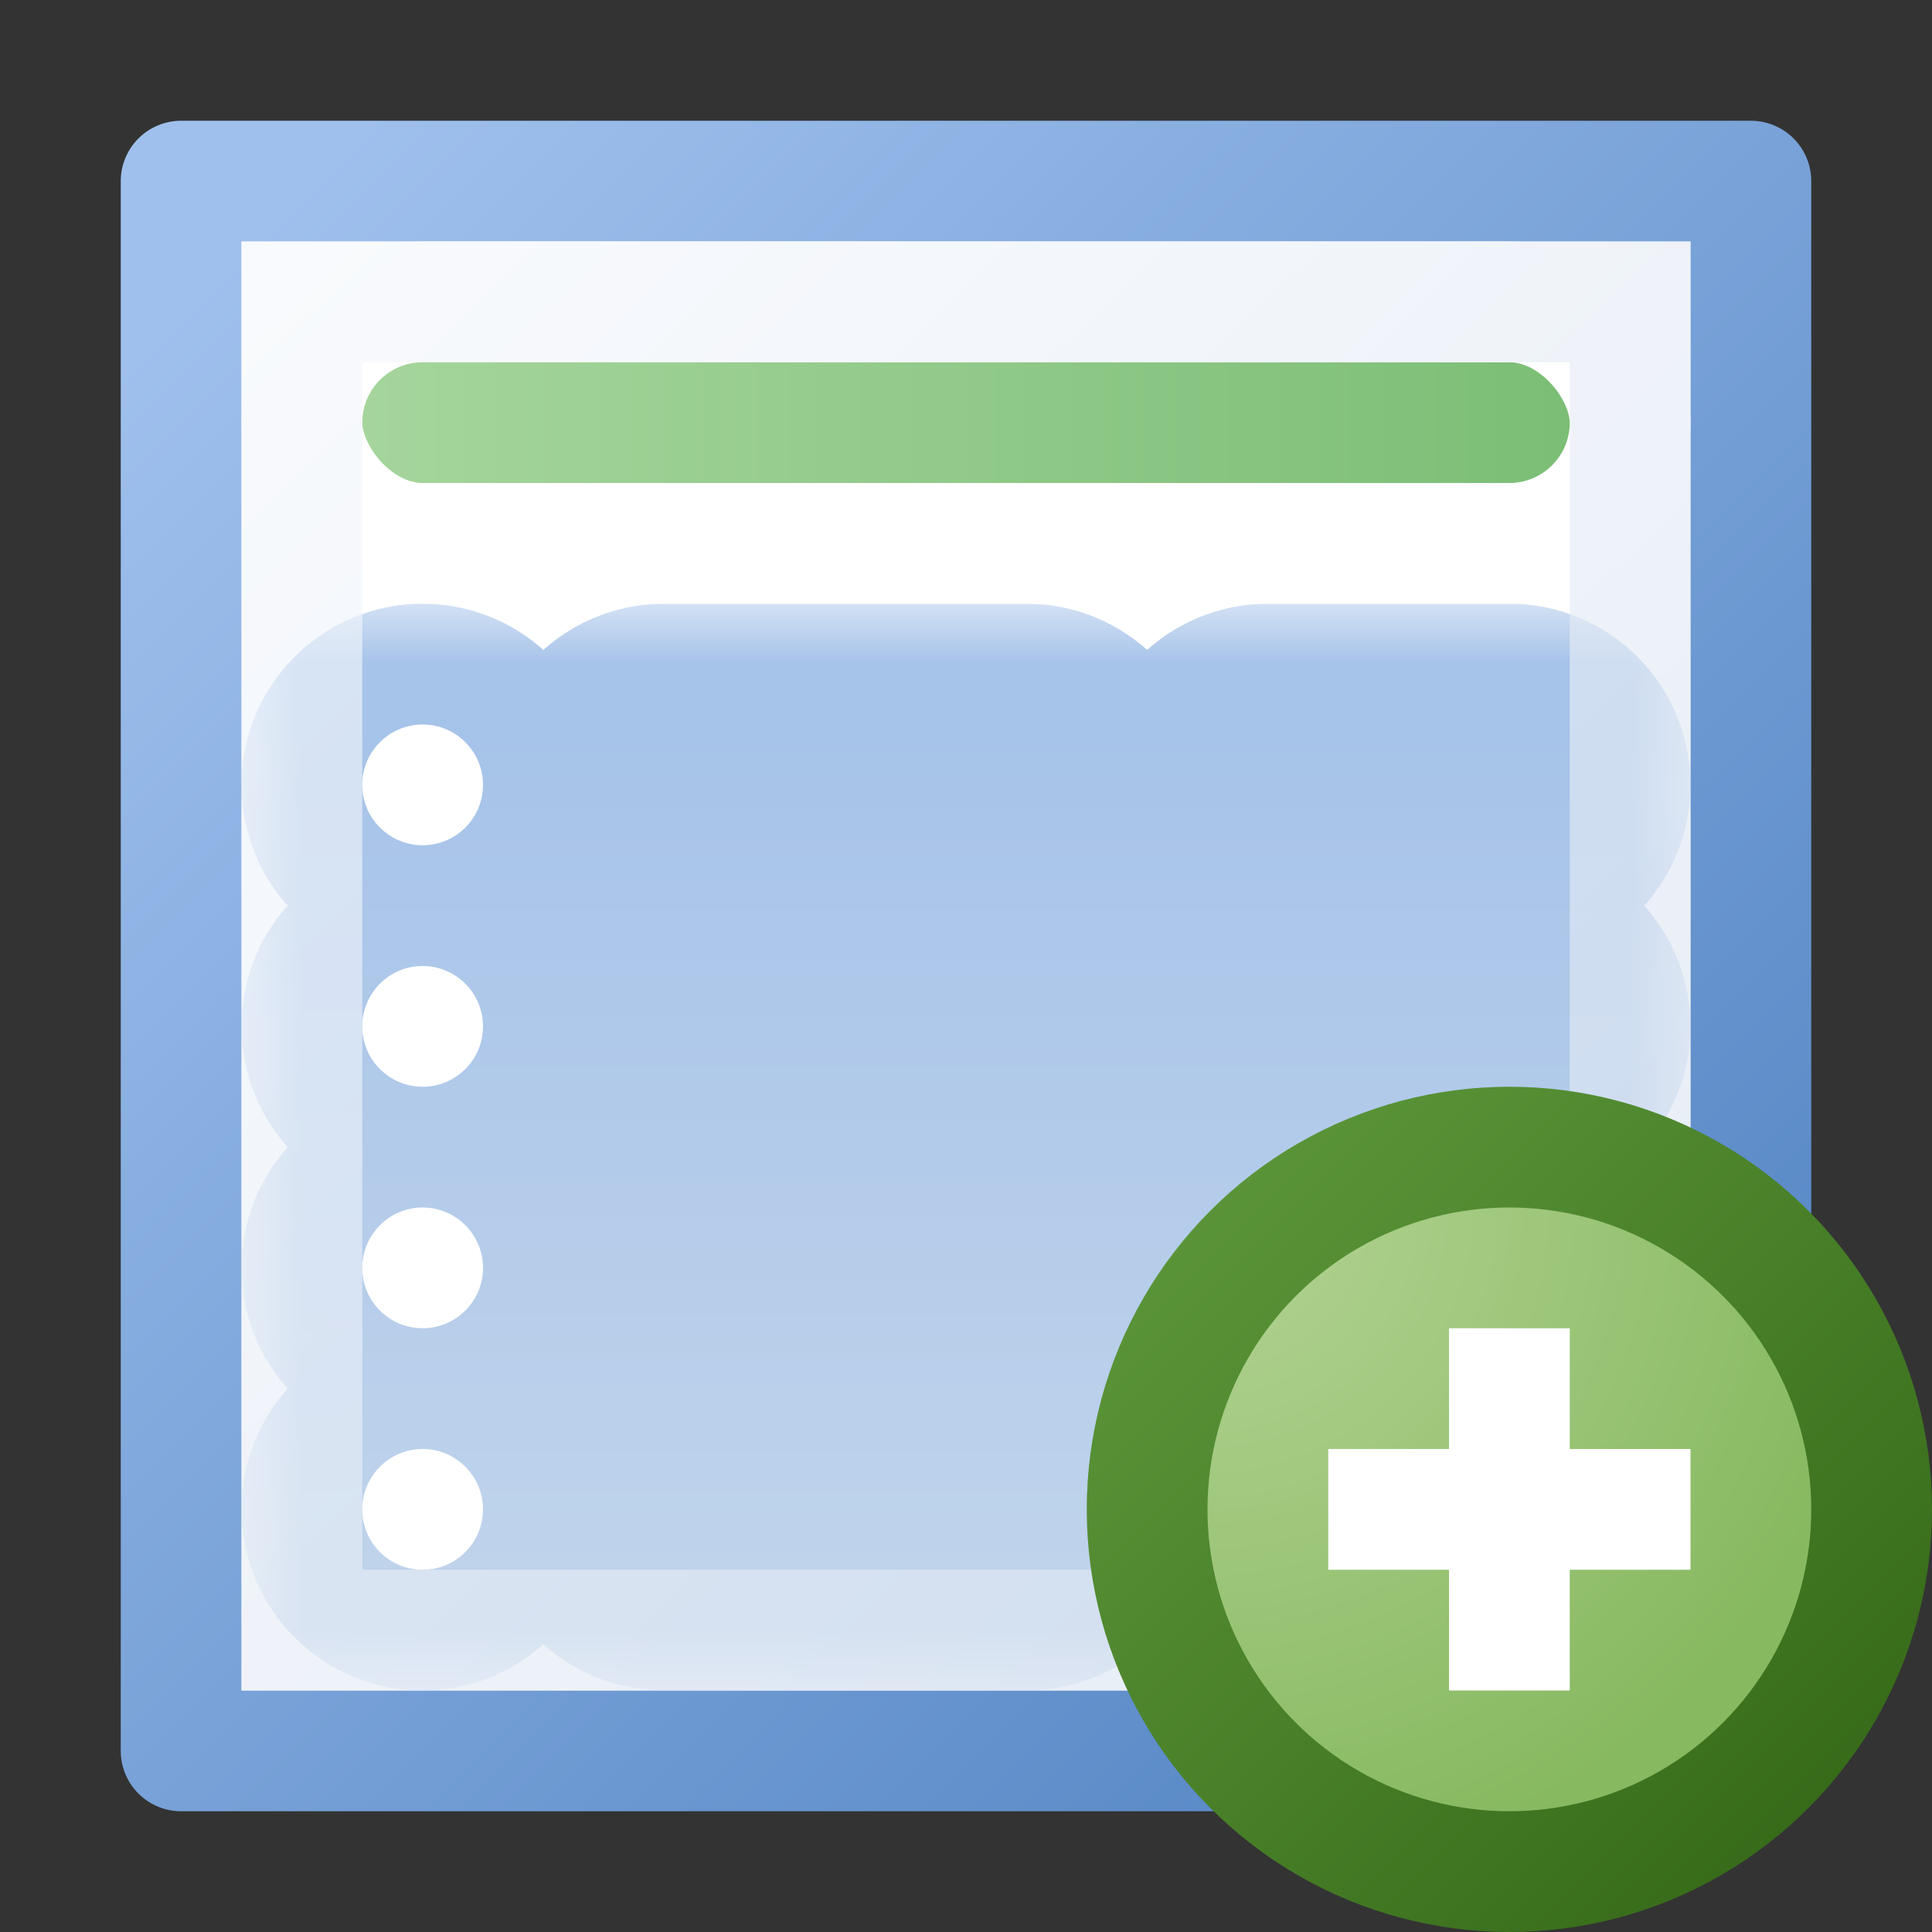
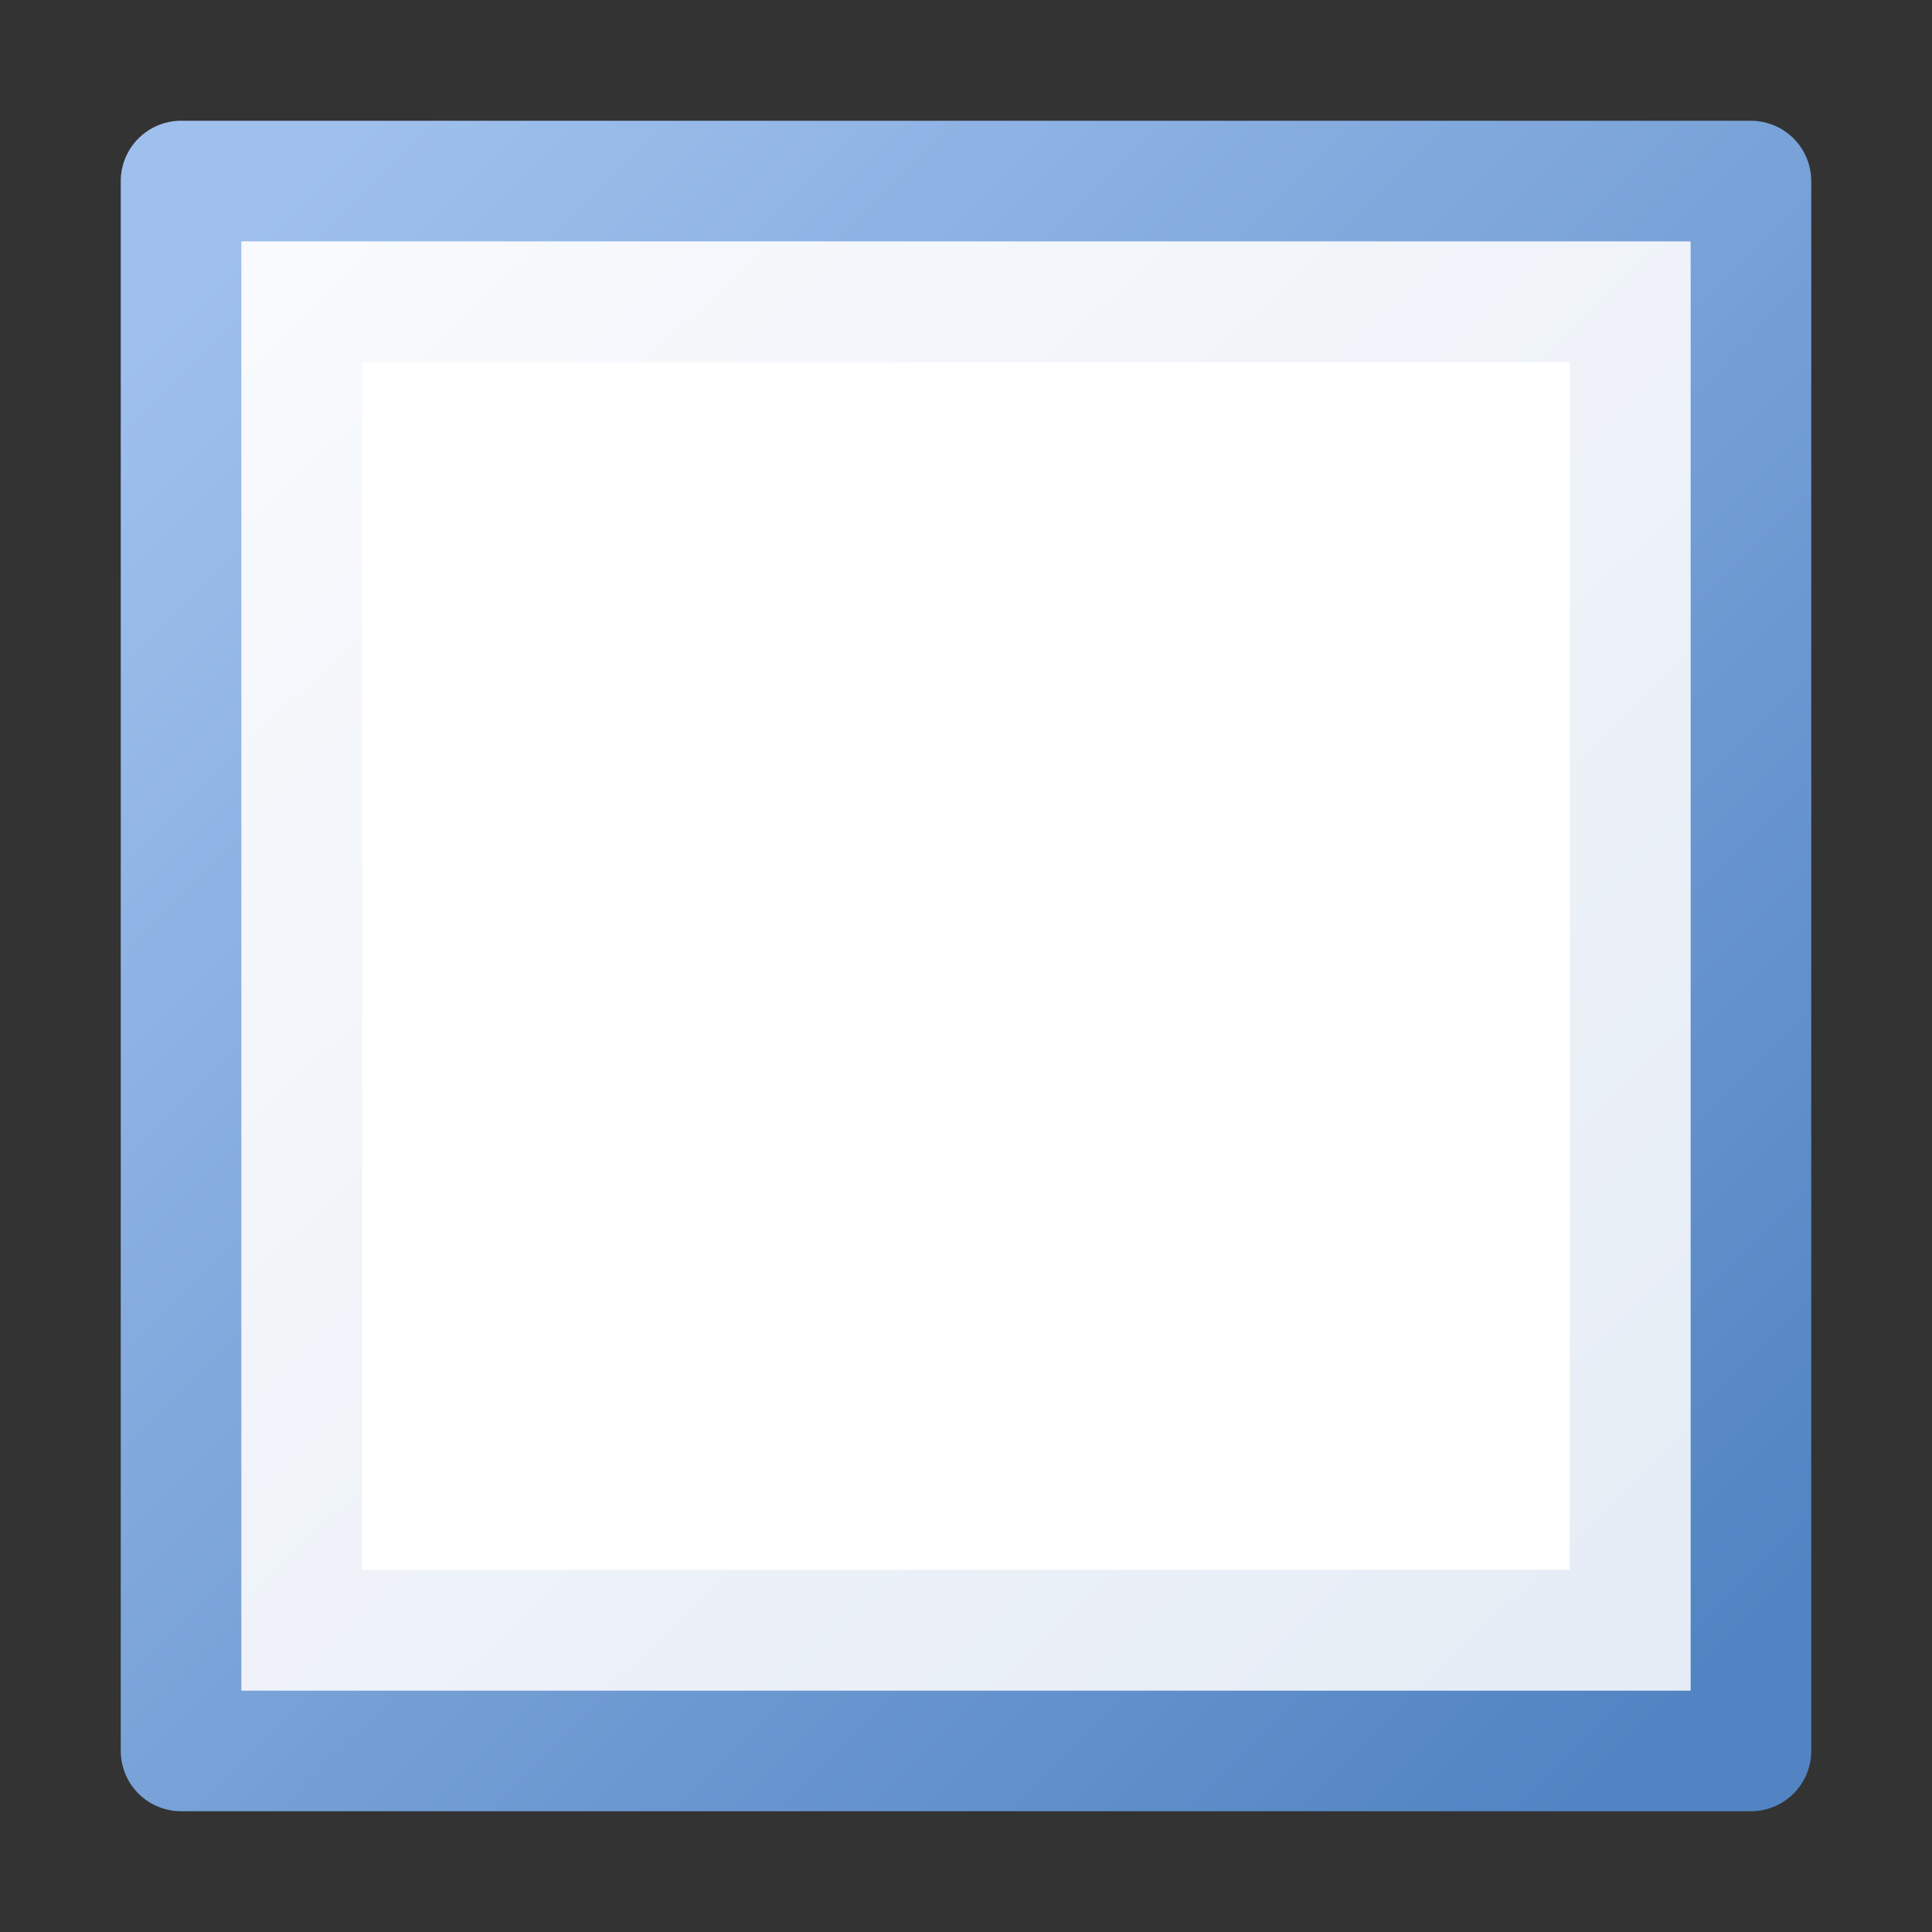
<svg xmlns="http://www.w3.org/2000/svg" width="16" height="16" viewBox="0 0 16 16" fill="none">
  <rect x="0" y="0" width="16" height="16" fill="#333333" stroke="none" />
  <rect x="1.5" y="1.5" width="13" height="13" fill="white" stroke="url(#paint0_linear_201_4334)" stroke-linejoin="round" />
  <mask id="path-2-outside-1_201_4334" maskUnits="userSpaceOnUse" x="2" y="5" width="12" height="9" fill="black">
-     <rect fill="white" x="2" y="5" width="12" height="9" />
    <path fill-rule="evenodd" clip-rule="evenodd" d="M3 6.5C3 6.224 3.224 6 3.5 6C3.776 6 4 6.224 4 6.5C4 6.776 3.776 7 3.5 7C3.224 7 3 6.776 3 6.5ZM5 6.5C5 6.224 5.224 6 5.5 6H8.5C8.776 6 9 6.224 9 6.5C9 6.776 8.776 7 8.5 7H5.5C5.224 7 5 6.776 5 6.5ZM10.5 6C10.224 6 10 6.224 10 6.5C10 6.776 10.224 7 10.5 7H12.5C12.776 7 13 6.776 13 6.5C13 6.224 12.776 6 12.5 6H10.5ZM10.5 8C10.224 8 10 8.224 10 8.5C10 8.776 10.224 9 10.5 9H12.5C12.776 9 13 8.776 13 8.5C13 8.224 12.776 8 12.5 8H10.5ZM10 10.5C10 10.224 10.224 10 10.5 10H12.5C12.776 10 13 10.224 13 10.5C13 10.776 12.776 11 12.5 11H10.5C10.224 11 10 10.776 10 10.5ZM10.5 12C10.224 12 10 12.224 10 12.5C10 12.776 10.224 13 10.5 13H12.5C12.776 13 13 12.776 13 12.5C13 12.224 12.776 12 12.5 12H10.5ZM5.5 12C5.224 12 5 12.224 5 12.5C5 12.776 5.224 13 5.5 13H8.5C8.776 13 9 12.776 9 12.5C9 12.224 8.776 12 8.5 12H5.5ZM5 10.5C5 10.224 5.224 10 5.5 10H8.5C8.776 10 9 10.224 9 10.5C9 10.776 8.776 11 8.5 11H5.5C5.224 11 5 10.776 5 10.5ZM5.5 8C5.224 8 5 8.224 5 8.5C5 8.776 5.224 9 5.5 9H8.5C8.776 9 9 8.776 9 8.5C9 8.224 8.776 8 8.5 8H5.5ZM3.5 8C3.224 8 3 8.224 3 8.5C3 8.776 3.224 9 3.5 9C3.776 9 4 8.776 4 8.5C4 8.224 3.776 8 3.5 8ZM3 10.5C3 10.224 3.224 10 3.5 10C3.776 10 4 10.224 4 10.5C4 10.776 3.776 11 3.5 11C3.224 11 3 10.776 3 10.5ZM3.5 12C3.224 12 3 12.224 3 12.5C3 12.776 3.224 13 3.5 13C3.776 13 4 12.776 4 12.5C4 12.224 3.776 12 3.5 12Z" />
  </mask>
  <path fill-rule="evenodd" clip-rule="evenodd" d="M3 6.5C3 6.224 3.224 6 3.5 6C3.776 6 4 6.224 4 6.5C4 6.776 3.776 7 3.5 7C3.224 7 3 6.776 3 6.5ZM5 6.5C5 6.224 5.224 6 5.5 6H8.5C8.776 6 9 6.224 9 6.5C9 6.776 8.776 7 8.5 7H5.5C5.224 7 5 6.776 5 6.5ZM10.5 6C10.224 6 10 6.224 10 6.5C10 6.776 10.224 7 10.5 7H12.5C12.776 7 13 6.776 13 6.5C13 6.224 12.776 6 12.5 6H10.5ZM10.5 8C10.224 8 10 8.224 10 8.5C10 8.776 10.224 9 10.5 9H12.5C12.776 9 13 8.776 13 8.5C13 8.224 12.776 8 12.5 8H10.5ZM10 10.5C10 10.224 10.224 10 10.5 10H12.5C12.776 10 13 10.224 13 10.5C13 10.776 12.776 11 12.5 11H10.5C10.224 11 10 10.776 10 10.5ZM10.5 12C10.224 12 10 12.224 10 12.5C10 12.776 10.224 13 10.5 13H12.5C12.776 13 13 12.776 13 12.5C13 12.224 12.776 12 12.5 12H10.5ZM5.5 12C5.224 12 5 12.224 5 12.5C5 12.776 5.224 13 5.5 13H8.5C8.776 13 9 12.776 9 12.5C9 12.224 8.776 12 8.5 12H5.5ZM5 10.5C5 10.224 5.224 10 5.5 10H8.5C8.776 10 9 10.224 9 10.5C9 10.776 8.776 11 8.5 11H5.5C5.224 11 5 10.776 5 10.5ZM5.5 8C5.224 8 5 8.224 5 8.5C5 8.776 5.224 9 5.5 9H8.5C8.776 9 9 8.776 9 8.5C9 8.224 8.776 8 8.5 8H5.5ZM3.5 8C3.224 8 3 8.224 3 8.5C3 8.776 3.224 9 3.5 9C3.776 9 4 8.776 4 8.5C4 8.224 3.776 8 3.5 8ZM3 10.5C3 10.224 3.224 10 3.5 10C3.776 10 4 10.224 4 10.5C4 10.776 3.776 11 3.5 11C3.224 11 3 10.776 3 10.5ZM3.5 12C3.224 12 3 12.224 3 12.5C3 12.776 3.224 13 3.5 13C3.776 13 4 12.776 4 12.5C4 12.224 3.776 12 3.5 12Z" fill="white" />
-   <path d="M3.5 5C2.672 5 2 5.672 2 6.5H4C4 6.776 3.776 7 3.5 7V5ZM5 6.5C5 5.672 4.328 5 3.5 5V7C3.224 7 3 6.776 3 6.5H5ZM3.5 8C4.328 8 5 7.328 5 6.5H3C3 6.224 3.224 6 3.5 6V8ZM2 6.5C2 7.328 2.672 8 3.5 8V6C3.776 6 4 6.224 4 6.5H2ZM5.5 5C4.672 5 4 5.672 4 6.5H6C6 6.776 5.776 7 5.5 7V5ZM8.5 5H5.5V7H8.5V5ZM10 6.5C10 5.672 9.328 5 8.5 5V7C8.224 7 8 6.776 8 6.5H10ZM8.5 8C9.328 8 10 7.328 10 6.5H8C8 6.224 8.224 6 8.5 6V8ZM5.5 8H8.5V6H5.5V8ZM4 6.5C4 7.328 4.672 8 5.5 8V6C5.776 6 6 6.224 6 6.5H4ZM11 6.5C11 6.776 10.776 7 10.5 7V5C9.672 5 9 5.672 9 6.5H11ZM10.5 6C10.776 6 11 6.224 11 6.5H9C9 7.328 9.672 8 10.5 8V6ZM12.5 6H10.5V8H12.5V6ZM12 6.5C12 6.224 12.224 6 12.5 6V8C13.328 8 14 7.328 14 6.5H12ZM12.5 7C12.224 7 12 6.776 12 6.5H14C14 5.672 13.328 5 12.5 5V7ZM10.5 7H12.5V5H10.5V7ZM11 8.5C11 8.776 10.776 9 10.5 9V7C9.672 7 9 7.672 9 8.5H11ZM10.5 8C10.776 8 11 8.224 11 8.5H9C9 9.328 9.672 10 10.5 10V8ZM12.5 8H10.5V10H12.5V8ZM12 8.5C12 8.224 12.224 8 12.5 8V10C13.328 10 14 9.328 14 8.5H12ZM12.5 9C12.224 9 12 8.776 12 8.5H14C14 7.672 13.328 7 12.5 7V9ZM10.5 9H12.5V7H10.5V9ZM10.5 9C9.672 9 9 9.672 9 10.5H11C11 10.776 10.776 11 10.5 11V9ZM12.5 9H10.5V11H12.5V9ZM14 10.5C14 9.672 13.328 9 12.5 9V11C12.224 11 12 10.776 12 10.5H14ZM12.5 12C13.328 12 14 11.328 14 10.5H12C12 10.224 12.224 10 12.5 10V12ZM10.5 12H12.5V10H10.5V12ZM9 10.5C9 11.328 9.672 12 10.5 12V10C10.776 10 11 10.224 11 10.5H9ZM11 12.5C11 12.776 10.776 13 10.5 13V11C9.672 11 9 11.672 9 12.5H11ZM10.5 12C10.776 12 11 12.224 11 12.5H9C9 13.328 9.672 14 10.5 14V12ZM12.5 12H10.5V14H12.5V12ZM12 12.5C12 12.224 12.224 12 12.5 12V14C13.328 14 14 13.328 14 12.5H12ZM12.5 13C12.224 13 12 12.776 12 12.5H14C14 11.672 13.328 11 12.5 11V13ZM10.5 13H12.5V11H10.5V13ZM6 12.5C6 12.776 5.776 13 5.5 13V11C4.672 11 4 11.672 4 12.5H6ZM5.5 12C5.776 12 6 12.224 6 12.5H4C4 13.328 4.672 14 5.5 14V12ZM8.5 12H5.5V14H8.5V12ZM8 12.5C8 12.224 8.224 12 8.5 12V14C9.328 14 10 13.328 10 12.5H8ZM8.5 13C8.224 13 8 12.776 8 12.5H10C10 11.672 9.328 11 8.5 11V13ZM5.5 13H8.5V11H5.5V13ZM5.5 9C4.672 9 4 9.672 4 10.5H6C6 10.776 5.776 11 5.5 11V9ZM8.5 9H5.5V11H8.5V9ZM10 10.5C10 9.672 9.328 9 8.5 9V11C8.224 11 8 10.776 8 10.5H10ZM8.5 12C9.328 12 10 11.328 10 10.5H8C8 10.224 8.224 10 8.5 10V12ZM5.5 12H8.5V10H5.5V12ZM4 10.5C4 11.328 4.672 12 5.5 12V10C5.776 10 6 10.224 6 10.5H4ZM6 8.5C6 8.776 5.776 9 5.5 9V7C4.672 7 4 7.672 4 8.5H6ZM5.5 8C5.776 8 6 8.224 6 8.5H4C4 9.328 4.672 10 5.5 10V8ZM8.5 8H5.5V10H8.5V8ZM8 8.5C8 8.224 8.224 8 8.5 8V10C9.328 10 10 9.328 10 8.5H8ZM8.5 9C8.224 9 8 8.776 8 8.5H10C10 7.672 9.328 7 8.5 7V9ZM5.5 9H8.5V7H5.5V9ZM4 8.5C4 8.776 3.776 9 3.5 9V7C2.672 7 2 7.672 2 8.5H4ZM3.5 8C3.776 8 4 8.224 4 8.5H2C2 9.328 2.672 10 3.5 10V8ZM3 8.5C3 8.224 3.224 8 3.5 8V10C4.328 10 5 9.328 5 8.5H3ZM3.5 9C3.224 9 3 8.776 3 8.5H5C5 7.672 4.328 7 3.5 7V9ZM3.5 9C2.672 9 2 9.672 2 10.5H4C4 10.776 3.776 11 3.5 11V9ZM5 10.5C5 9.672 4.328 9 3.5 9V11C3.224 11 3 10.776 3 10.5H5ZM3.5 12C4.328 12 5 11.328 5 10.5H3C3 10.224 3.224 10 3.5 10V12ZM2 10.5C2 11.328 2.672 12 3.5 12V10C3.776 10 4 10.224 4 10.5H2ZM4 12.5C4 12.776 3.776 13 3.5 13V11C2.672 11 2 11.672 2 12.5H4ZM3.5 12C3.776 12 4 12.224 4 12.5H2C2 13.328 2.672 14 3.5 14V12ZM3 12.5C3 12.224 3.224 12 3.5 12V14C4.328 14 5 13.328 5 12.5H3ZM3.5 13C3.224 13 3 12.776 3 12.5H5C5 11.672 4.328 11 3.5 11V13Z" fill="url(#paint1_linear_201_4334)" mask="url(#path-2-outside-1_201_4334)" />
-   <rect x="2.5" y="2.5" width="11" height="2" rx="1" fill="url(#paint2_linear_201_4334)" stroke="white" />
  <rect x="2.5" y="2.5" width="11" height="11" stroke="url(#paint3_linear_201_4334)" stroke-opacity="0.66" style="mix-blend-mode:screen" />
-   <circle cx="12.5" cy="12.5" r="3" fill="url(#paint4_radial_201_4334)" stroke="url(#paint5_linear_201_4334)" />
-   <path fill-rule="evenodd" clip-rule="evenodd" d="M12 12V11H13V12H14V13H13V14H12V13H11V12H12Z" fill="white" />
  <defs>
    <linearGradient id="paint0_linear_201_4334" x1="2" y1="2" x2="14" y2="14" gradientUnits="userSpaceOnUse">
      <stop stop-color="#9FC0ED" />
      <stop offset="1" stop-color="#5284C3" />
    </linearGradient>
    <linearGradient id="paint1_linear_201_4334" x1="8.5" y1="6" x2="8.5" y2="13" gradientUnits="userSpaceOnUse">
      <stop stop-color="#A6C3E9" />
      <stop offset="1" stop-color="#BFD3EB" />
    </linearGradient>
    <linearGradient id="paint2_linear_201_4334" x1="3" y1="3.5" x2="13" y2="3.5" gradientUnits="userSpaceOnUse">
      <stop stop-color="#A5D59C" />
      <stop offset="1" stop-color="#7CBE76" />
    </linearGradient>
    <linearGradient id="paint3_linear_201_4334" x1="2.5" y1="2" x2="14" y2="14" gradientUnits="userSpaceOnUse">
      <stop stop-color="#F4F7FB" />
      <stop offset="1" stop-color="#D8E2F0" />
    </linearGradient>
    <radialGradient id="paint4_radial_201_4334" cx="0" cy="0" r="1" gradientUnits="userSpaceOnUse" gradientTransform="translate(10 10) rotate(45) scale(5.657)">
      <stop stop-color="#B4D495" />
      <stop offset="1" stop-color="#87B960" />
    </radialGradient>
    <linearGradient id="paint5_linear_201_4334" x1="15" y1="15" x2="10" y2="10" gradientUnits="userSpaceOnUse">
      <stop stop-color="#376B19" />
      <stop offset="1" stop-color="#5A9438" />
    </linearGradient>
  </defs>
</svg>